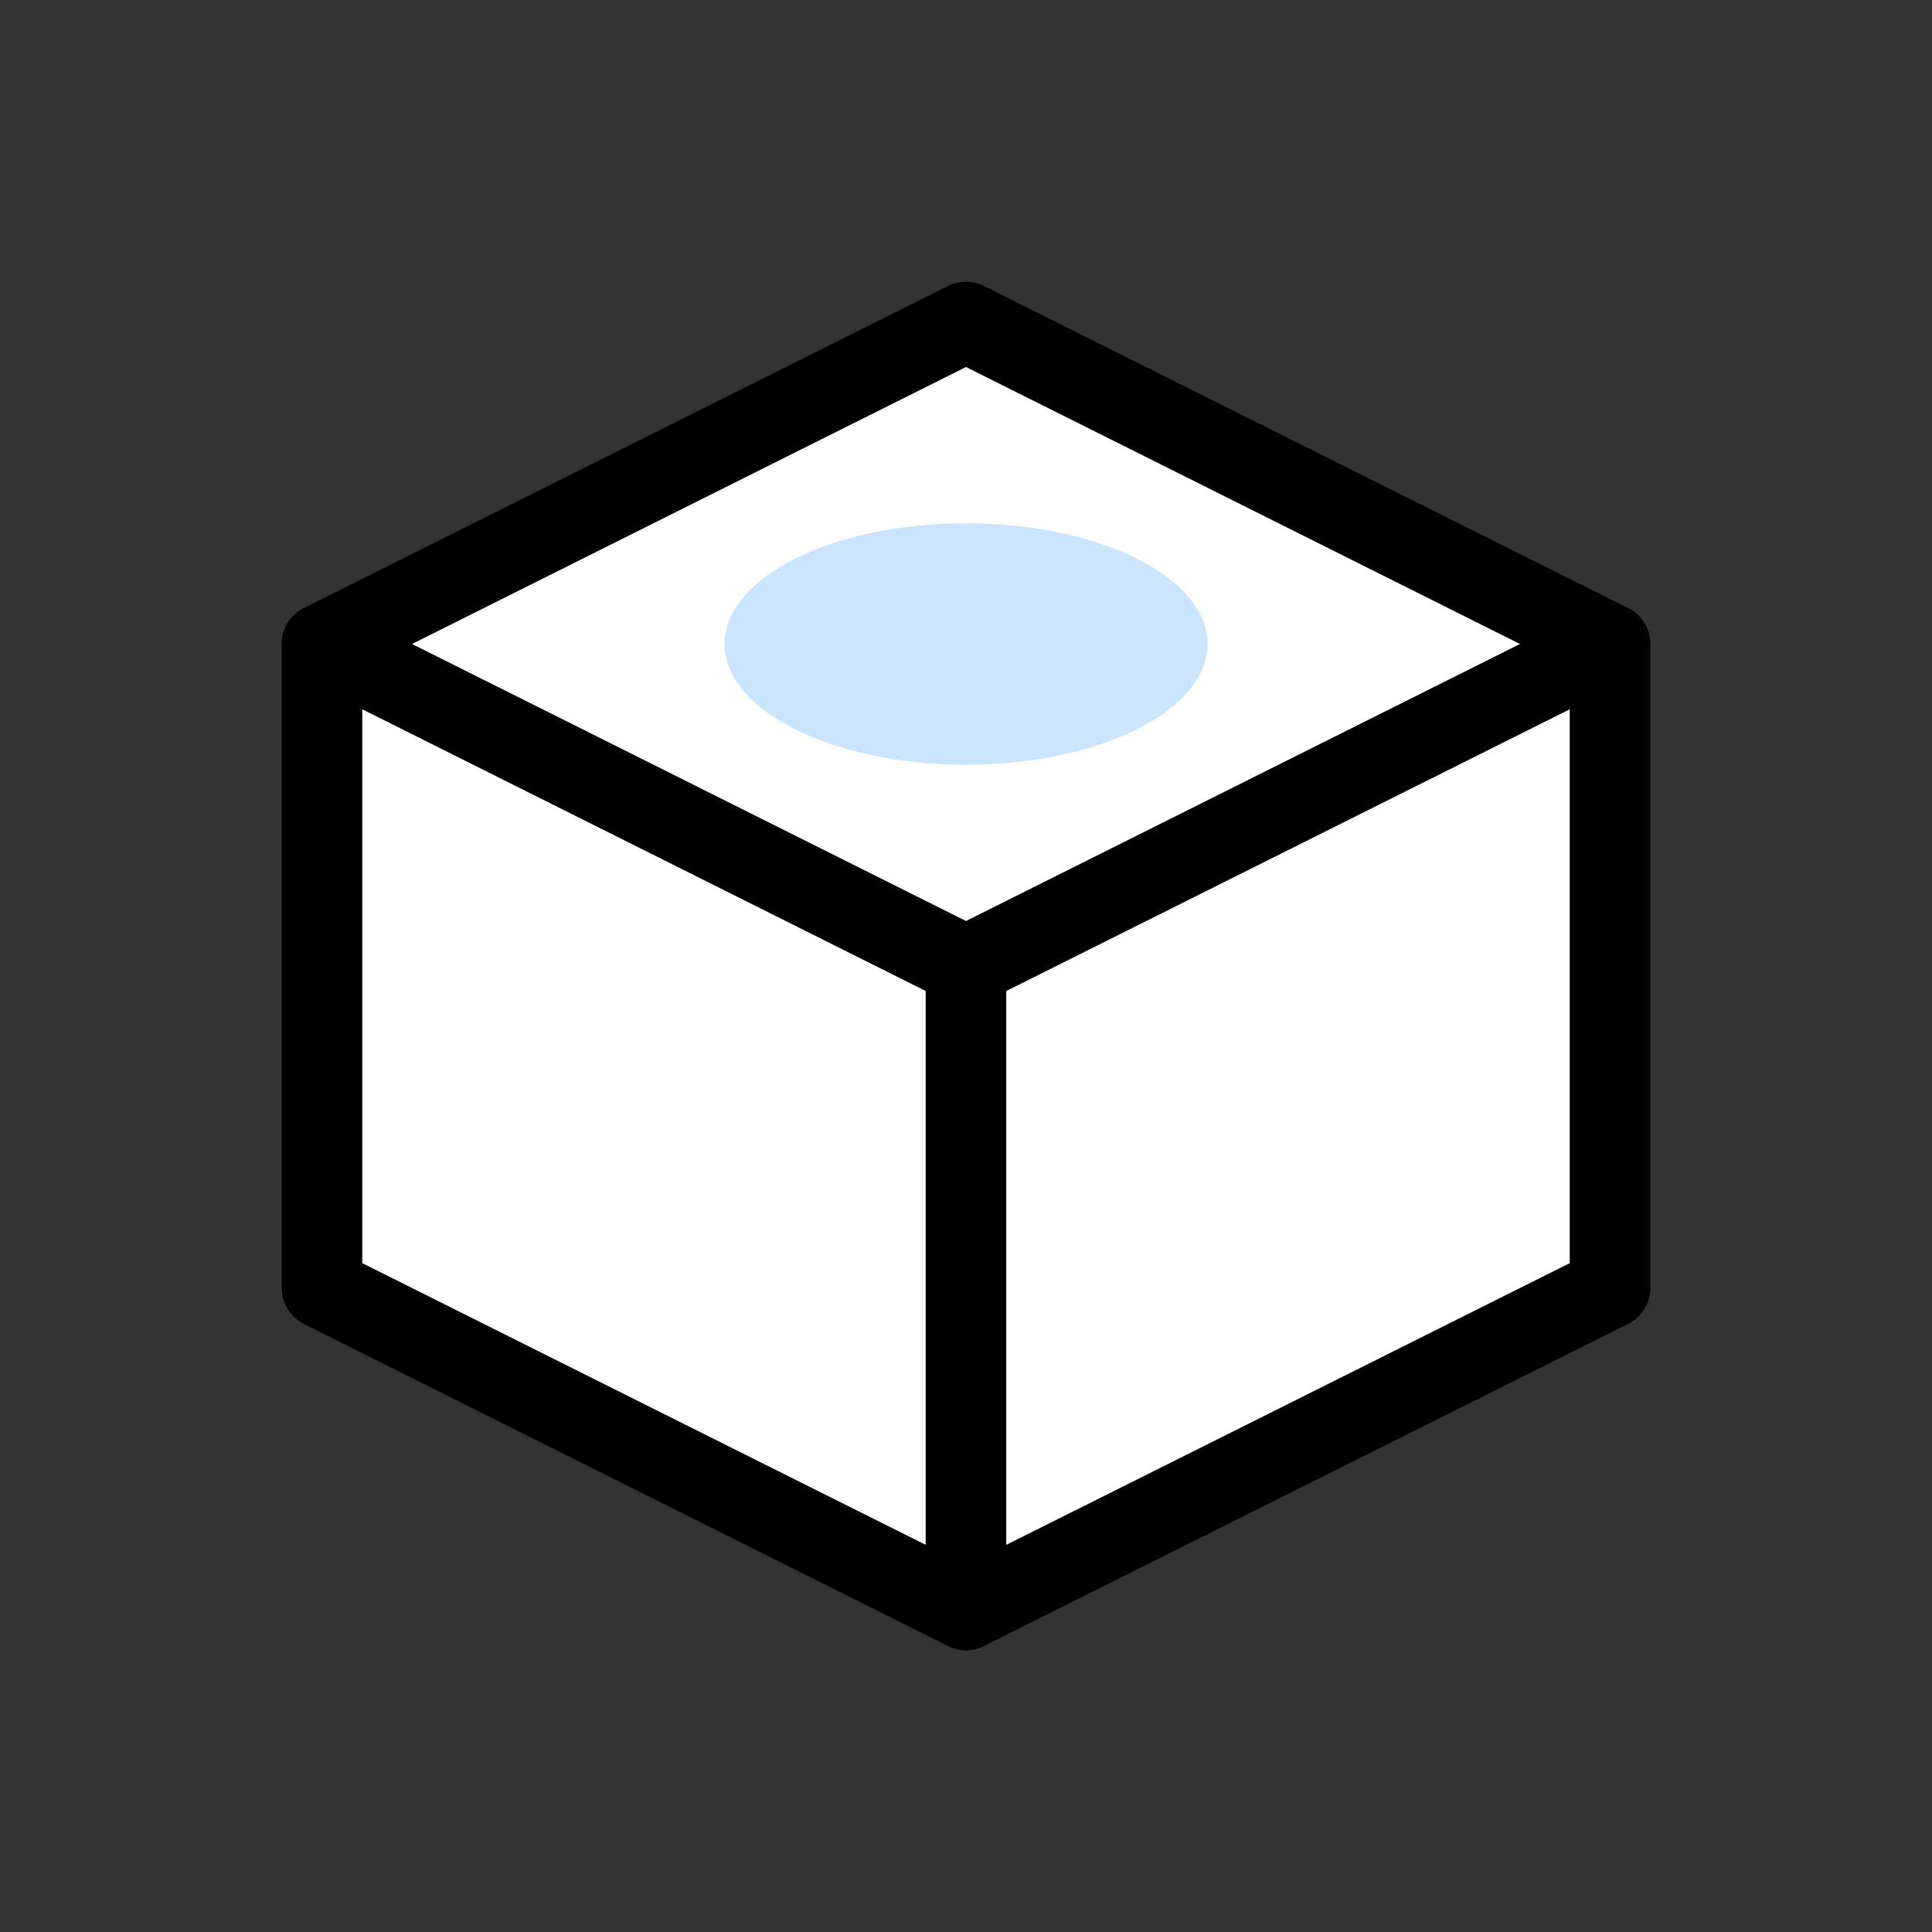
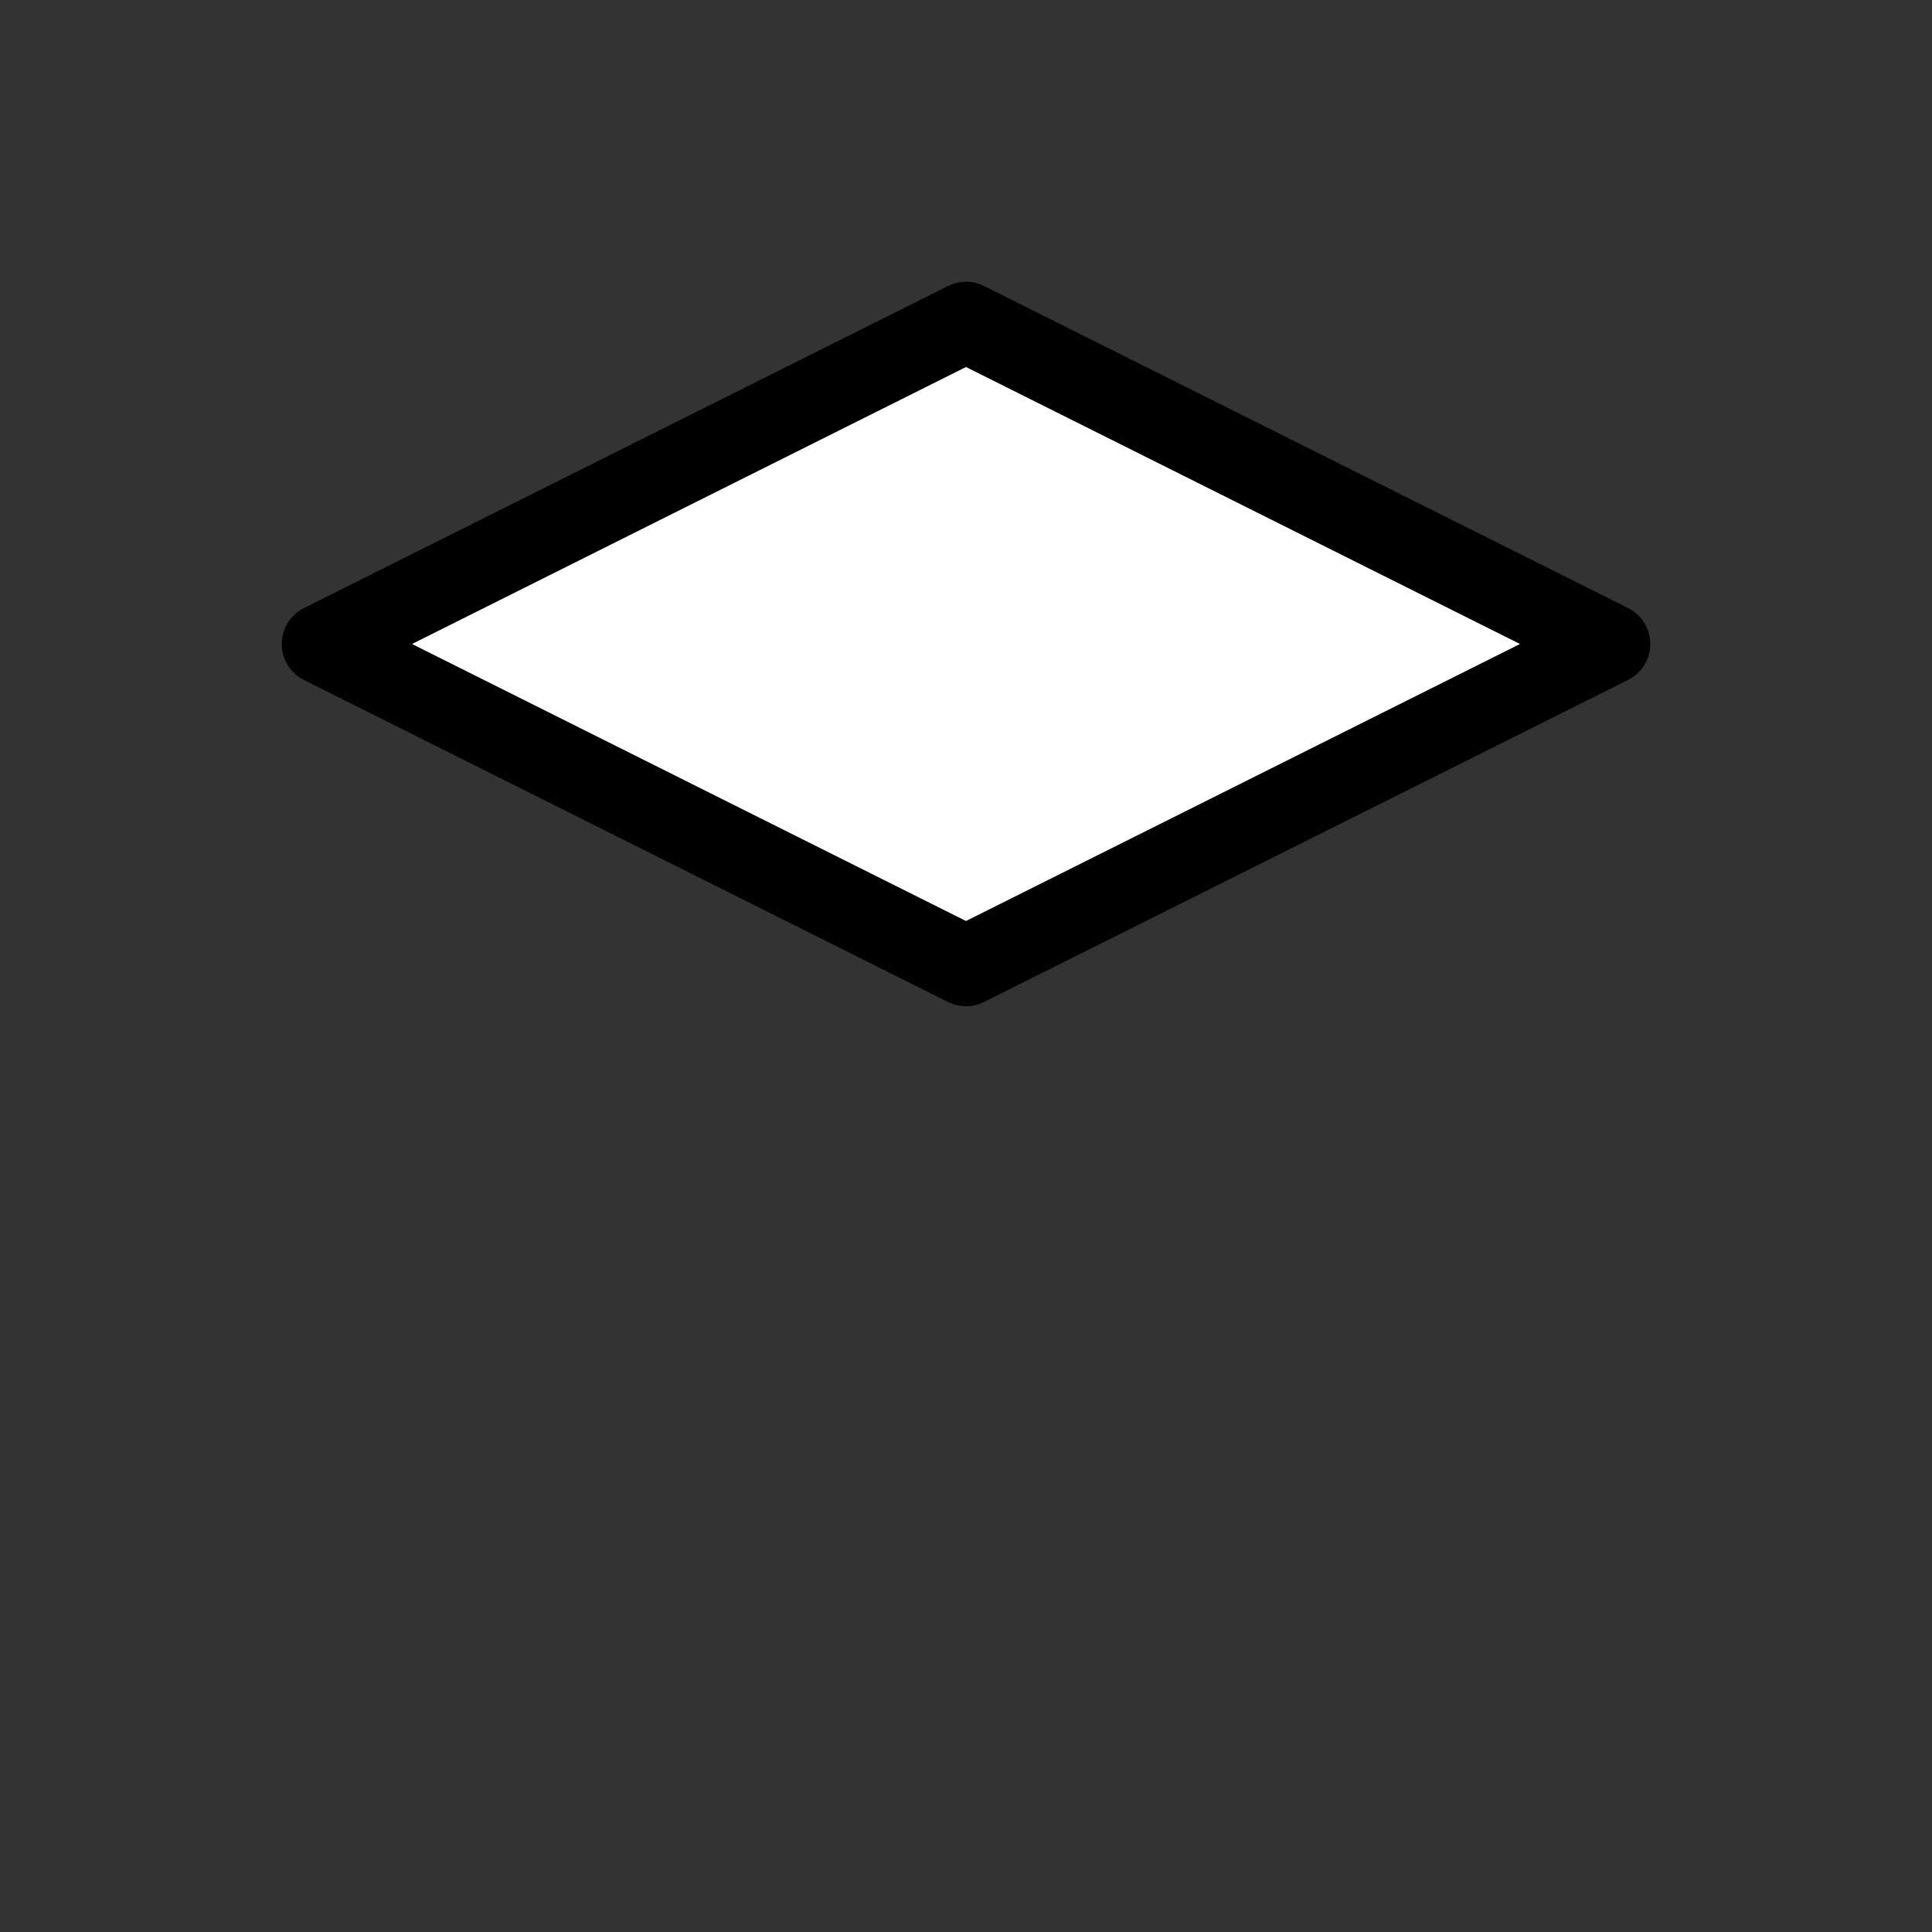
<svg xmlns="http://www.w3.org/2000/svg" fill="none" height="100%" overflow="visible" preserveAspectRatio="none" style="display: block;" viewBox="0 0 48 48" width="100%">
  <rect x="0" y="0" width="48" height="48" fill="#333333" stroke="none" />
  <g id="svg / box / 3d">
-     <path d="M8 16L24 24V40L8 32V16Z" fill="white" id="Rectangle 173" stroke="black" stroke-linejoin="round" stroke-width="2" />
-     <path d="M24 24L40 16V32L24 40V24Z" fill="white" id="Rectangle 174" stroke="black" stroke-linejoin="round" stroke-width="2" />
    <path d="M24 8L40 16L24 24L8 16L24 8Z" fill="white" id="Rectangle 173_2" stroke="black" stroke-linejoin="round" stroke-width="2" />
-     <ellipse cx="24" cy="16" fill="#0080FF" fill-opacity="0.2" id="Ellipse 9" rx="6" ry="3" />
  </g>
</svg>